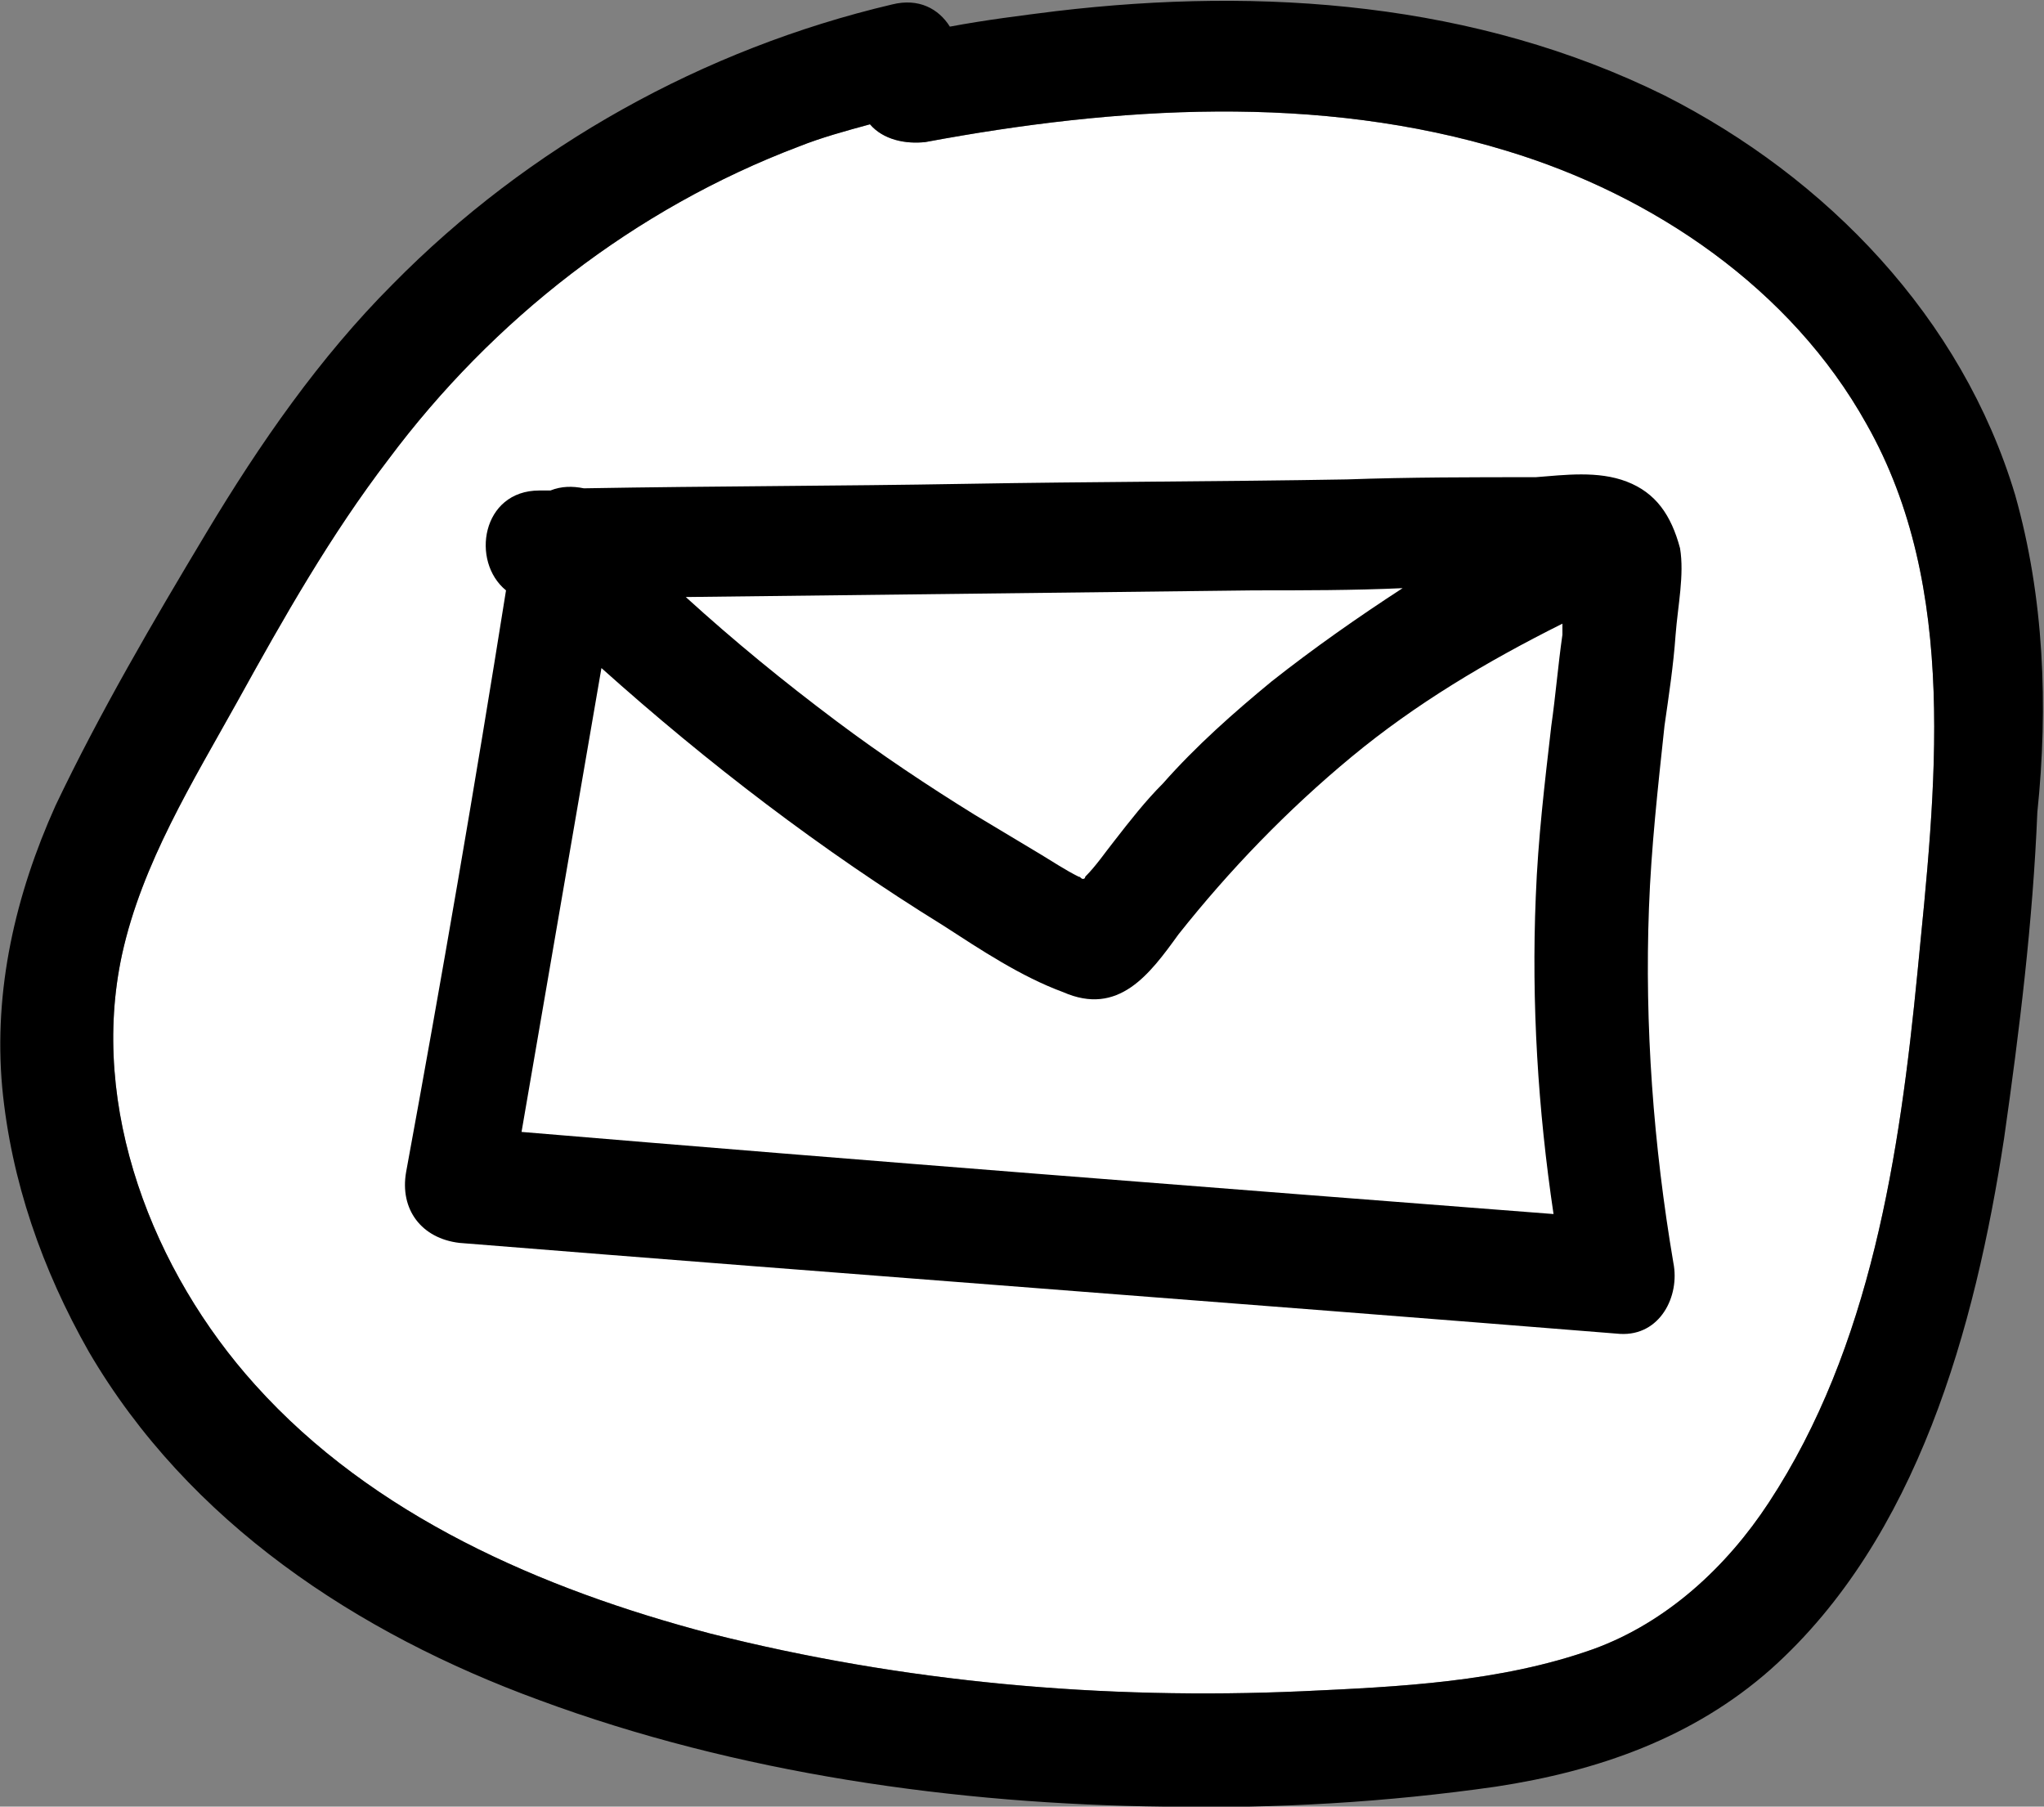
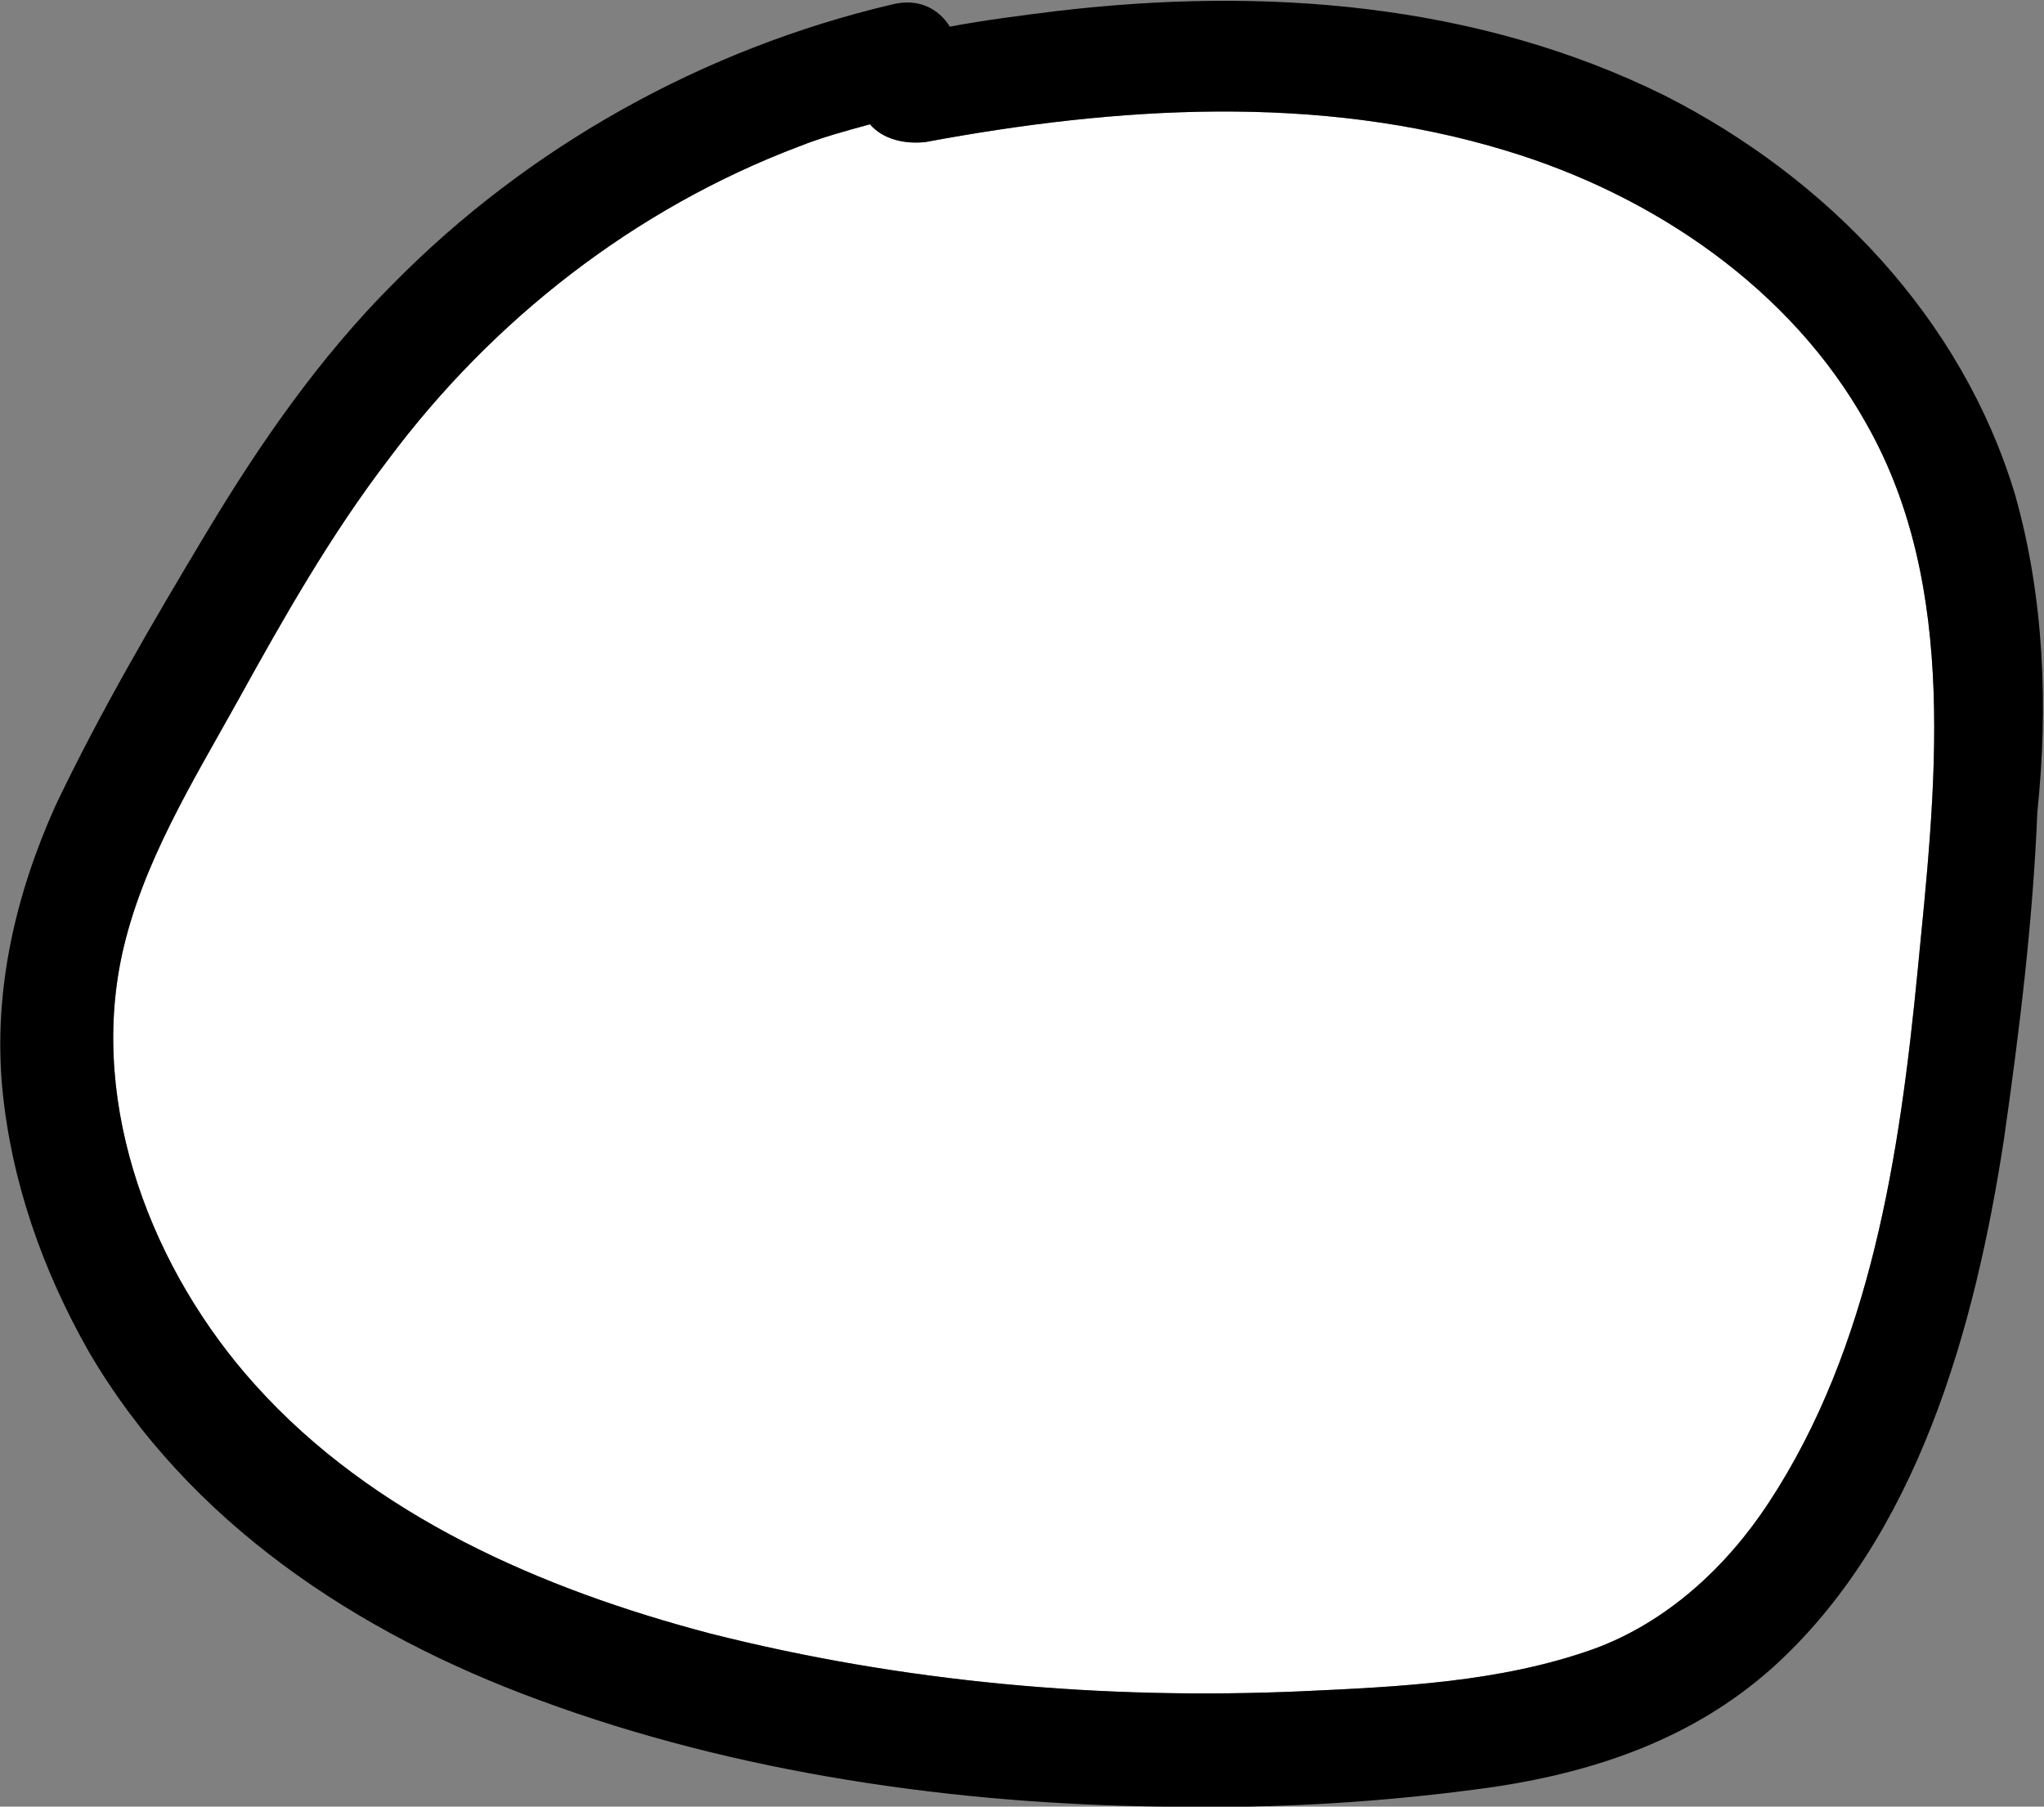
<svg xmlns="http://www.w3.org/2000/svg" version="1.1" id="Calque_1" x="0px" y="0px" viewBox="0 0 92.1 81.4" style="enable-background:new 0 0 92.1 81.4;" xml:space="preserve">
  <rect x="0" y="0" width="92.1" height="81.4" fill="#808080" stroke="none" />
  <style type="text/css">
	.st0{fill:#FFFFFF;}
</style>
  <path class="st0" d="M86.4,43.8c-0.8,8.2-2.1,16.9-6.7,23.9c-1.9,2.9-4.6,5.4-7.9,6.6c-4.2,1.5-8.8,1.7-13.1,1.9  c-9,0.4-18-0.4-26.7-2.6c-7.6-2-15.2-5.3-20.5-11.2c-4.6-5.1-7.5-12.5-6-19.4c0.9-4.1,3.2-7.8,5.2-11.4c2.1-3.8,4.2-7.5,6.8-10.9  c4.7-6.3,11.1-11.3,18.5-14.1c1-0.4,2.1-0.7,3.2-1c0.6,0.7,1.6,0.9,2.5,0.8c8.6-1.6,17.7-2.2,26.2,0.4c6.6,2,12.8,6.2,16.2,12.3  C88.3,26.5,87.2,35.6,86.4,43.8z" />
  <g>
    <path d="M90.8,22.3c-2.4-8-8.5-14.3-15.8-18c-8.5-4.2-18.1-4.9-27.4-3.8c-1.6,0.2-3.2,0.4-4.8,0.7c-0.5-0.8-1.4-1.3-2.6-1   c-8.5,2-16.4,6.4-22.5,12.6c-3.3,3.3-6,7.2-8.4,11.2c-2.4,4-4.8,8.1-6.8,12.3c-1.8,4-2.8,8.3-2.4,12.7c0.4,4.2,1.8,8.2,3.9,11.9   c4.5,7.7,12.1,12.7,20.3,15.7c8.9,3.3,18.8,4.7,28.2,4.8c5,0.1,10-0.2,14.9-0.9c4.6-0.7,8.9-2.2,12.4-5.3   c6.6-5.9,9.2-15.4,10.5-23.9c0.7-4.9,1.3-9.8,1.5-14.7C92.3,31.8,92.1,26.9,90.8,22.3z M86.4,43.8c-0.8,8.2-2.1,16.9-6.7,23.9   c-1.9,2.9-4.6,5.4-7.9,6.6c-4.2,1.5-8.8,1.7-13.1,1.9c-9,0.4-18-0.4-26.7-2.6c-7.6-2-15.2-5.3-20.5-11.2c-4.6-5.1-7.5-12.5-6-19.4   c0.9-4.1,3.2-7.8,5.2-11.4c2.1-3.8,4.2-7.5,6.8-10.9c4.7-6.3,11.1-11.3,18.5-14.1c1-0.4,2.1-0.7,3.2-1c0.6,0.7,1.6,0.9,2.5,0.8   c8.6-1.6,17.7-2.2,26.2,0.4c6.6,2,12.8,6.2,16.2,12.3C88.3,26.5,87.2,35.6,86.4,43.8z" />
-     <path d="M73.3,21.7c-1.3-0.5-2.8-0.3-4.1-0.2c-2.8,0-5.7,0-8.5,0.1c-5.7,0.1-11.5,0.1-17.2,0.2c-5.7,0.1-11.4,0.1-17.1,0.2   c0,0-0.1,0-0.1,0c-0.5-0.1-1-0.1-1.5,0.1c-0.2,0-0.4,0-0.5,0c-2.6,0-3.1,3.2-1.5,4.5c-1.4,8.8-2.9,17.5-4.5,26.2   c-0.3,1.7,0.7,3,2.4,3.2c17.4,1.4,34.9,2.7,52.3,4.1c1.8,0.1,2.7-1.7,2.4-3.2c-0.9-5.3-1.3-10.7-1.1-16c0.1-2.7,0.4-5.4,0.7-8.2   c0.2-1.4,0.4-2.7,0.5-4.1c0.1-1.3,0.4-2.7,0.2-3.9C75.3,23.2,74.6,22.2,73.3,21.7z M53.1,42.1c2.3-2.9,4.9-5.6,7.8-8   c2.9-2.4,6.1-4.3,9.5-6c0,0.2,0,0.3,0,0.5c-0.2,1.4-0.3,2.7-0.5,4.1c-0.3,2.6-0.6,5.1-0.7,7.7C69,45.2,69.3,50,70,54.7   c-15.5-1.2-31-2.4-46.5-3.7c1.2-7,2.4-13.9,3.6-20.9c4.8,4.3,9.9,8.2,15.4,11.6c1.7,1.1,3.5,2.3,5.4,3   C50.4,45.8,51.8,43.9,53.1,42.1z M56.5,26.6c2.2,0,4.5,0,6.7-0.1c-2,1.3-4,2.7-5.9,4.2c-1.7,1.4-3.4,2.9-4.9,4.6   c-0.8,0.8-1.5,1.7-2.2,2.6c-0.4,0.5-0.8,1.1-1.3,1.6c0,0,0,0.1-0.1,0.1c-0.1,0-0.1-0.1-0.2-0.1c-0.6-0.3-1.2-0.7-1.7-1   c-1-0.6-2-1.2-3-1.8c-2.1-1.3-4.2-2.7-6.2-4.2c-2.4-1.8-4.6-3.6-6.8-5.6C39.4,26.8,47.9,26.7,56.5,26.6z" />
  </g>
</svg>